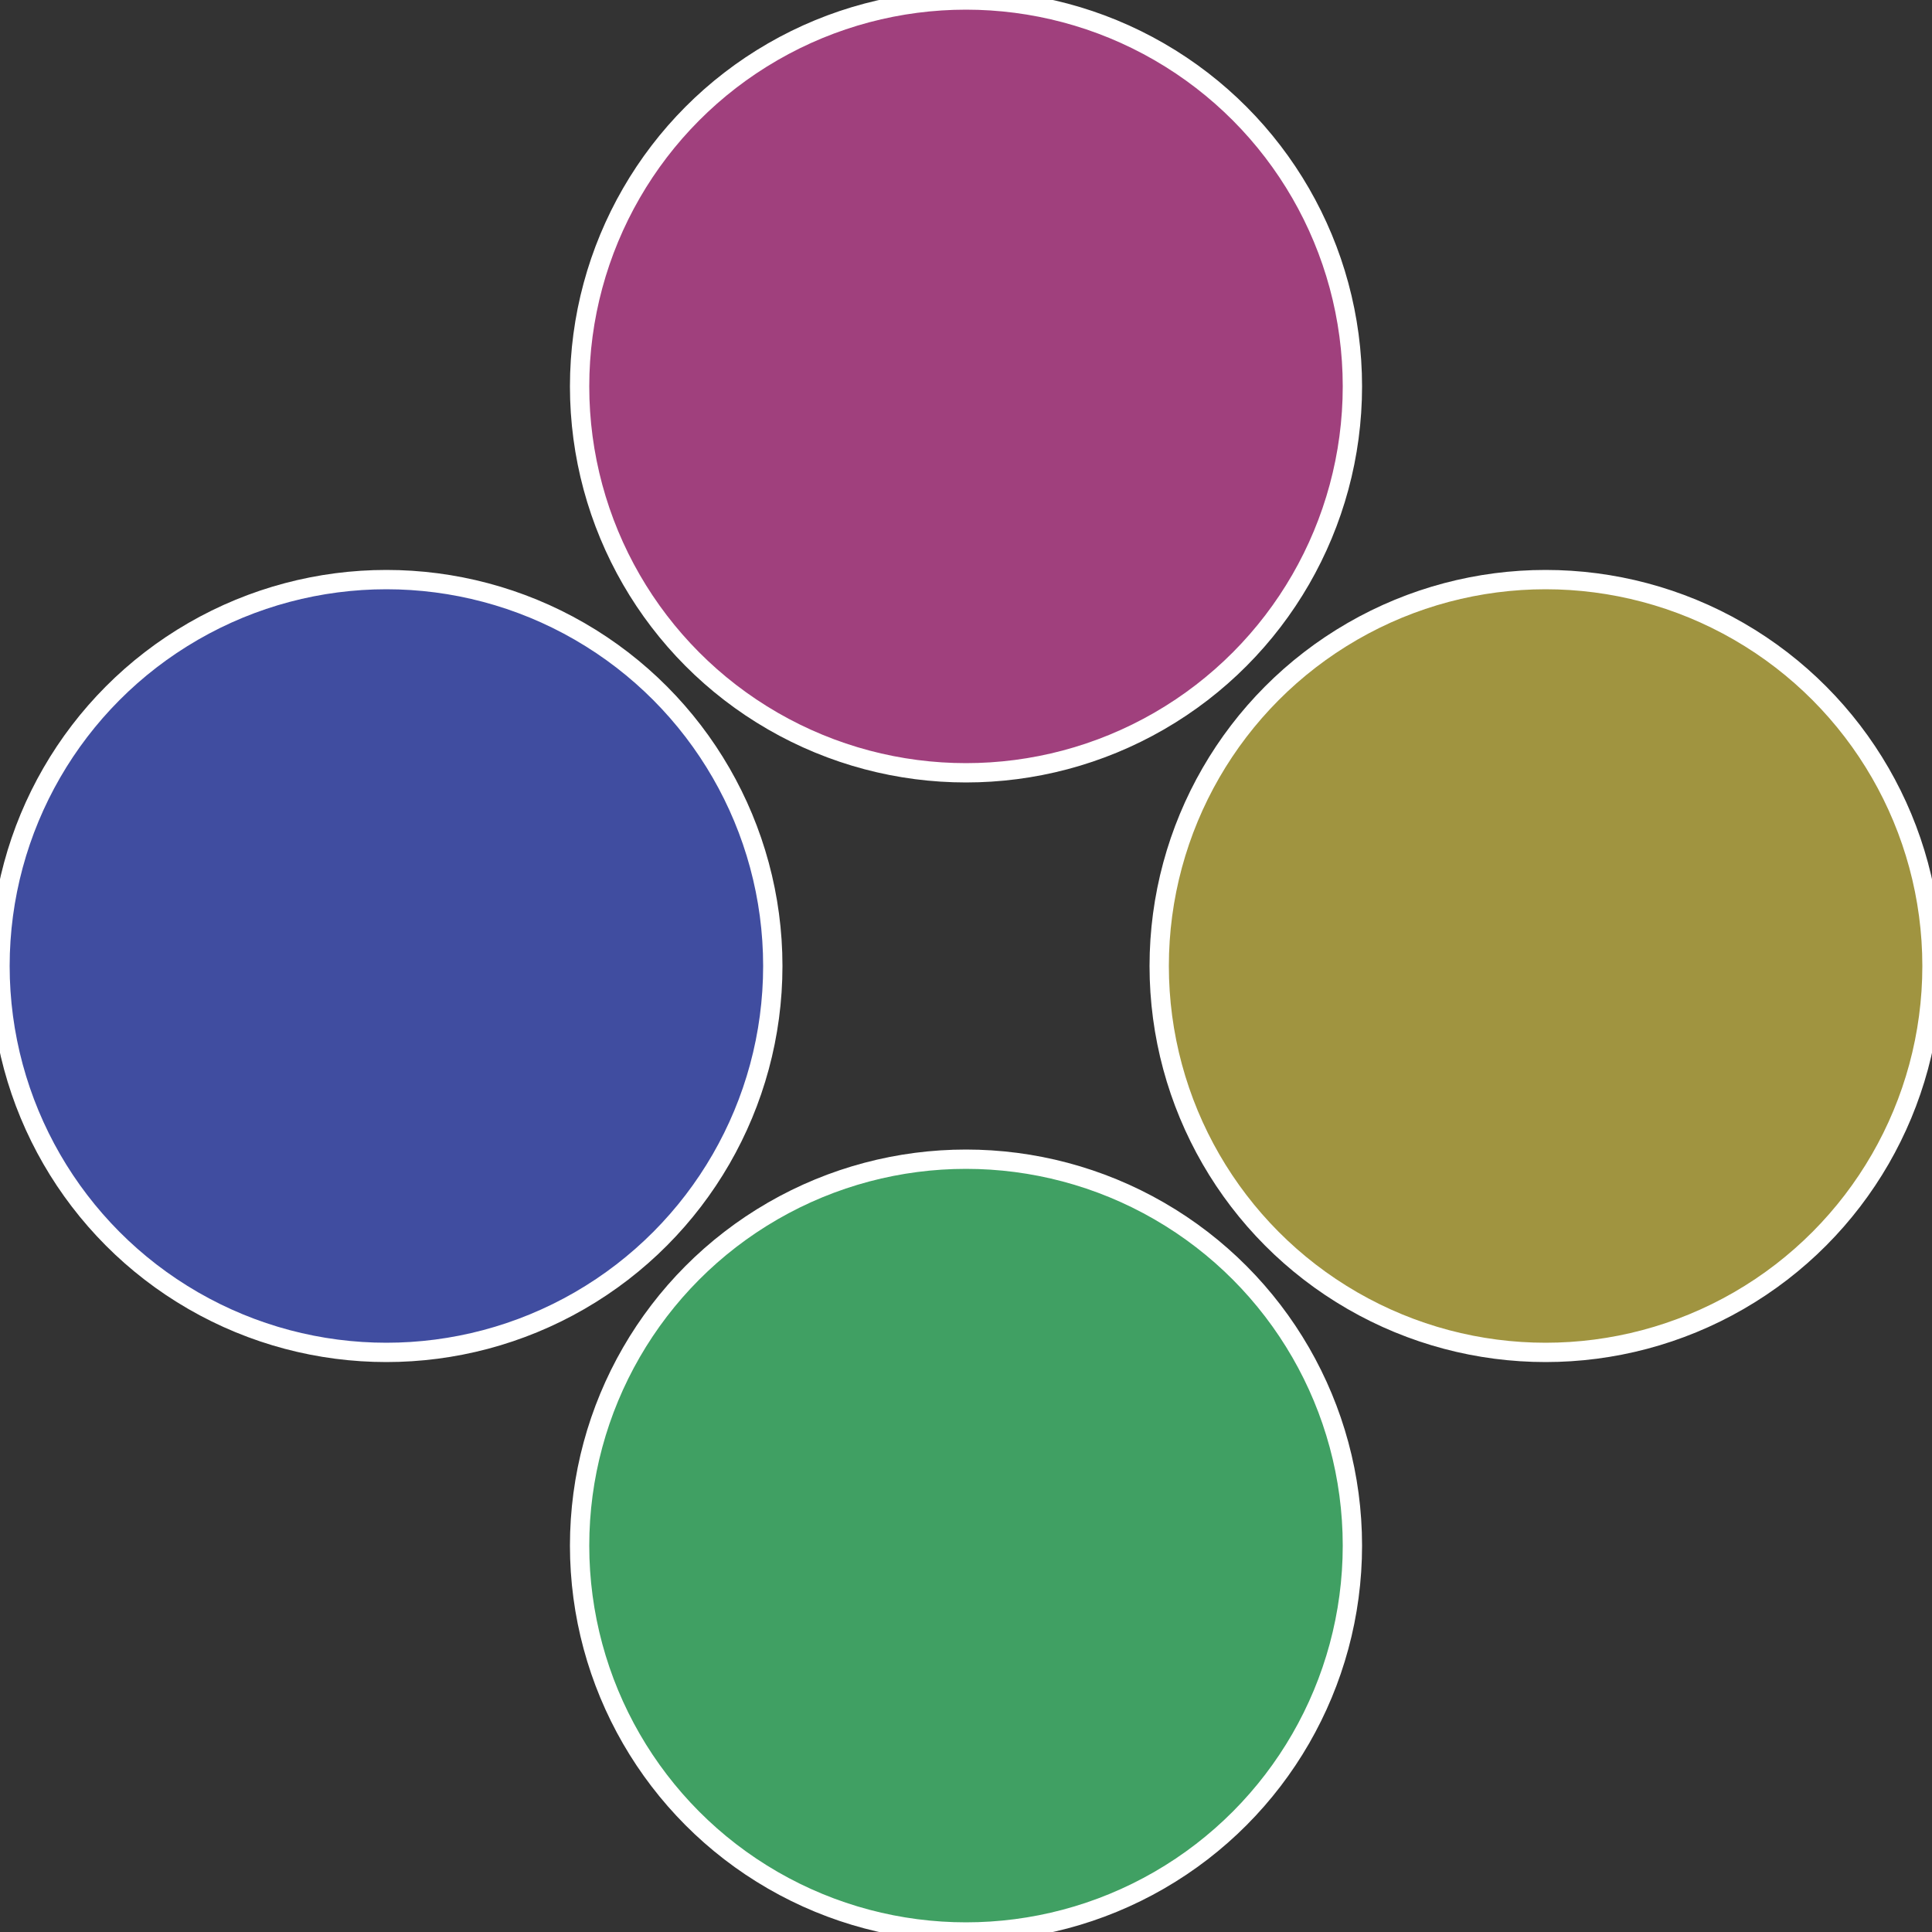
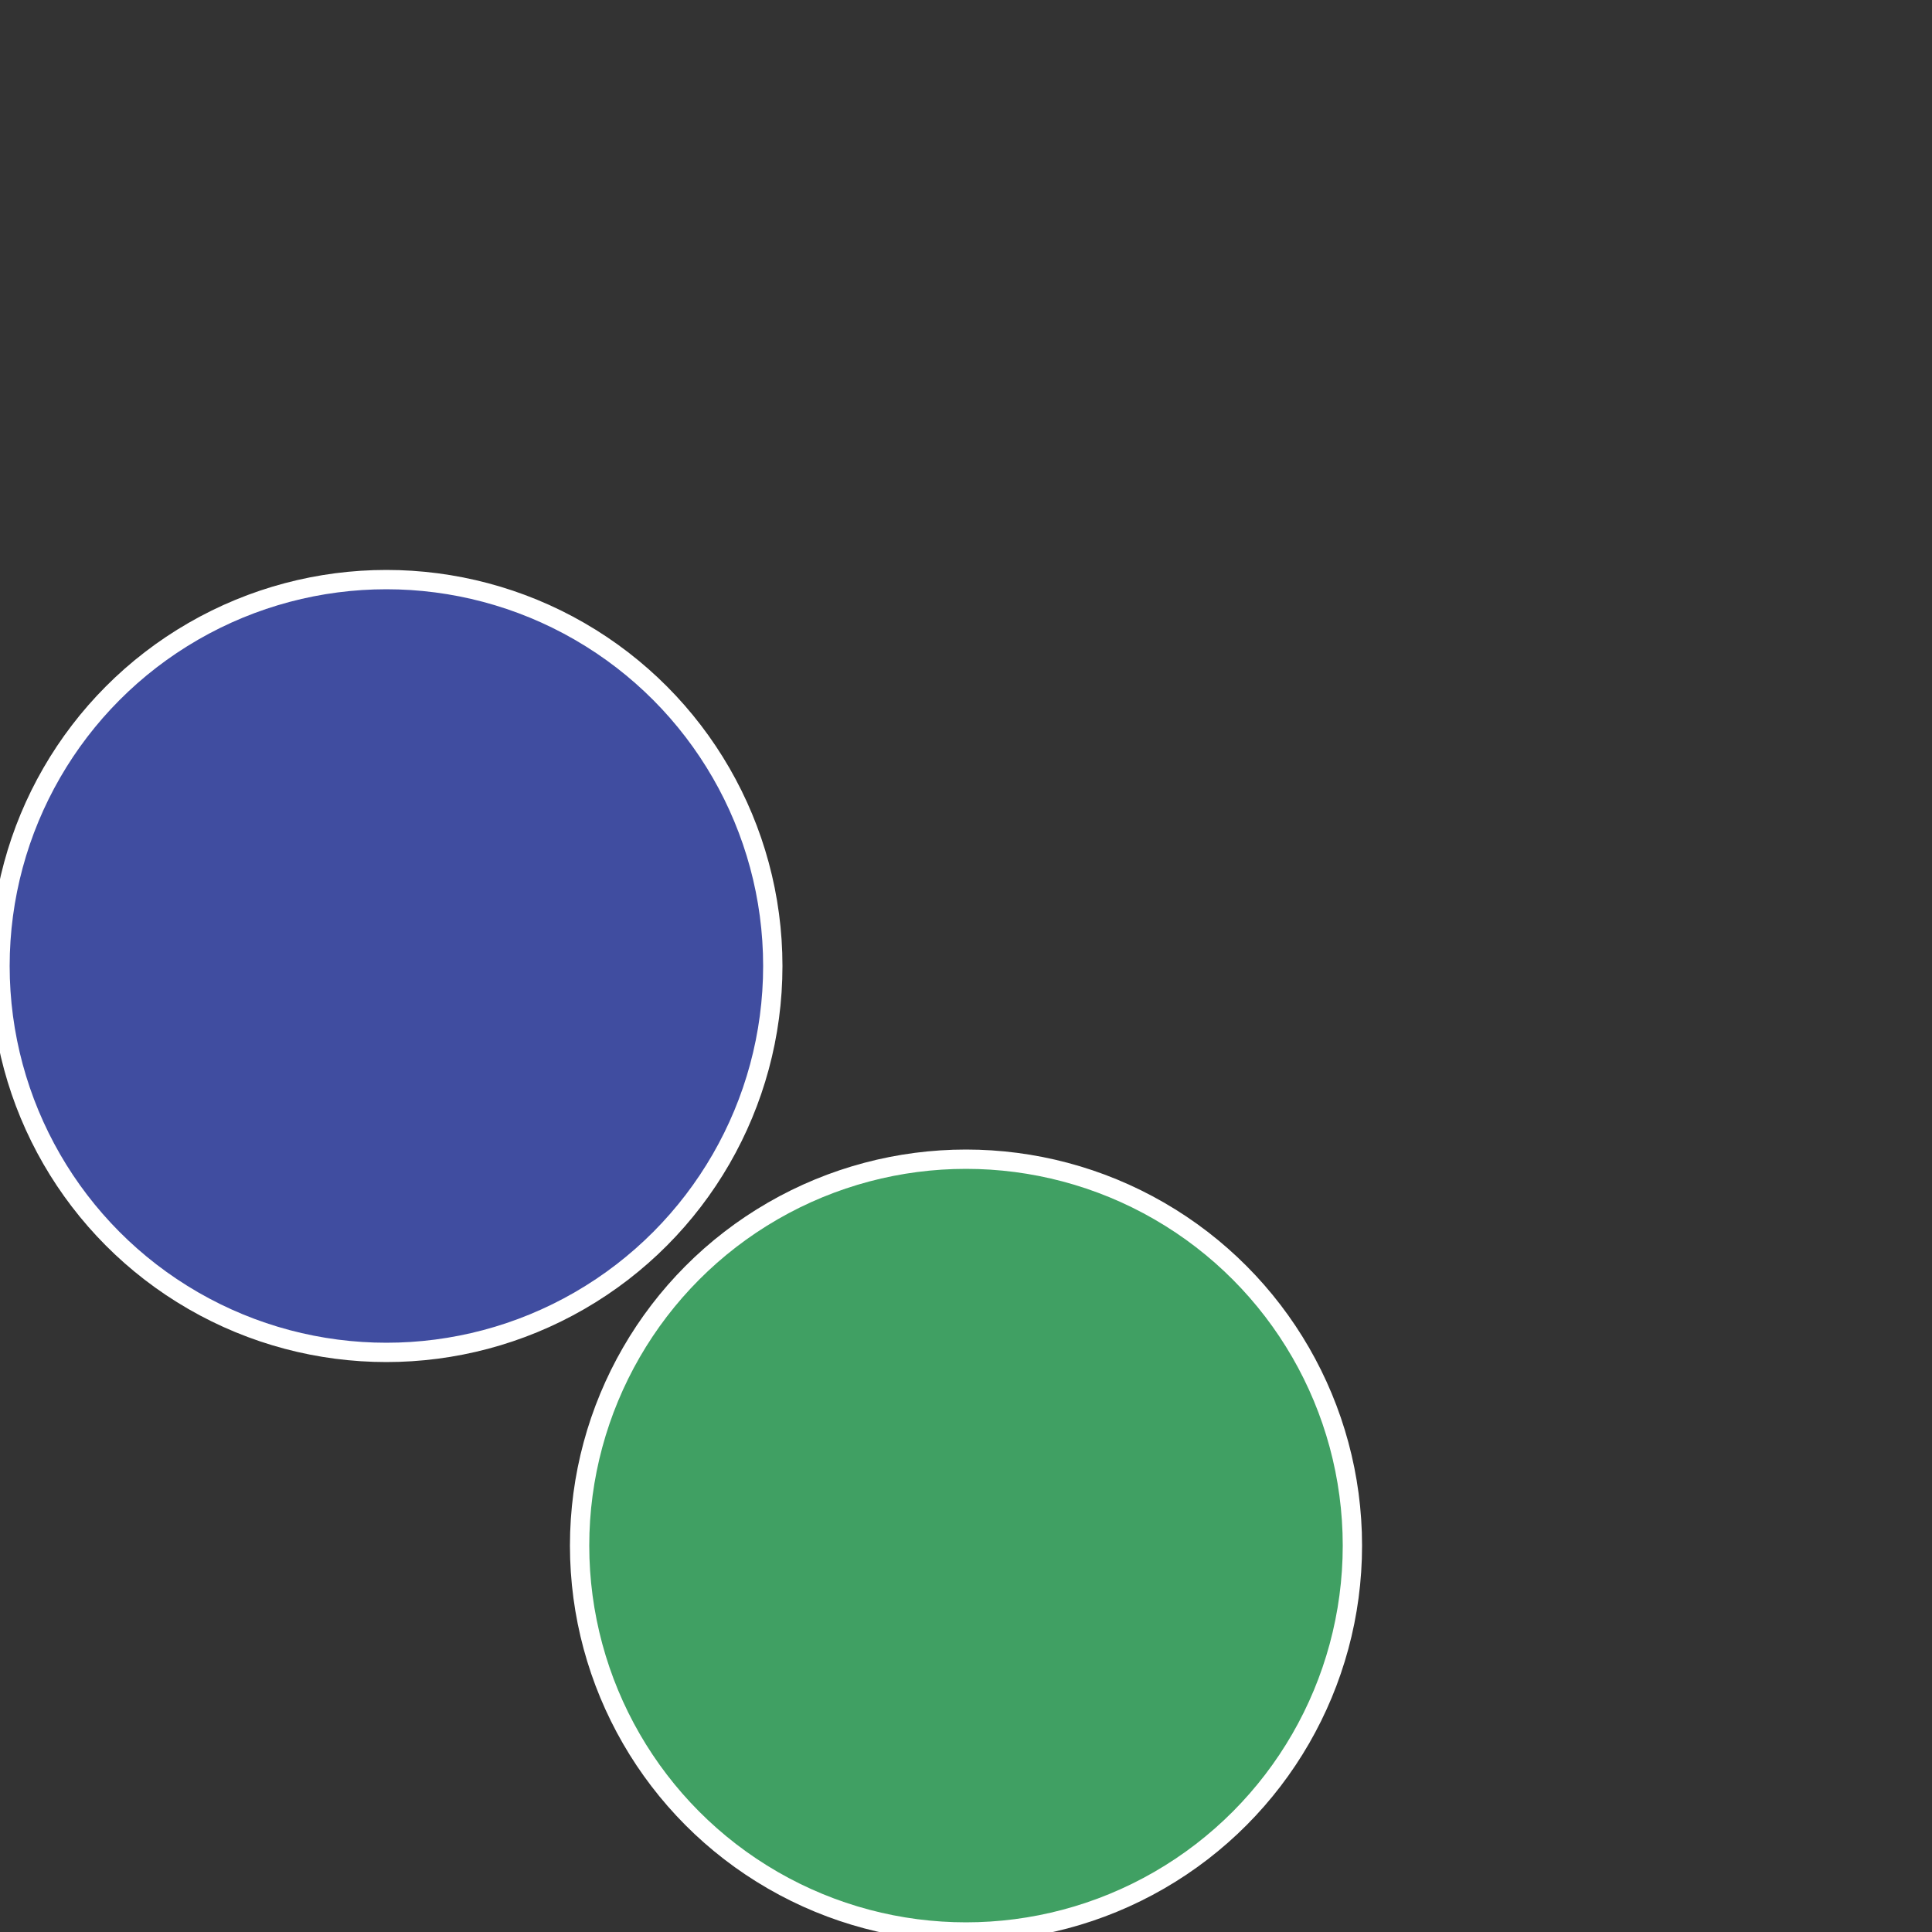
<svg xmlns="http://www.w3.org/2000/svg" width="500" height="500" viewBox="-1 -1 2 2">
  <rect x="-1" y="-1" width="2" height="2" fill="#333333" stroke="none" />
-   <circle cx="0.6" cy="0" r="0.4" fill="#a09440" stroke="#fff" stroke-width="1%" />
  <circle cx="3.6739403974421E-17" cy="0.6" r="0.4" fill="#40a063" stroke="#fff" stroke-width="1%" />
  <circle cx="-0.6" cy="7.3478807948841E-17" r="0.4" fill="#404da0" stroke="#fff" stroke-width="1%" />
-   <circle cx="-1.1021821192326E-16" cy="-0.6" r="0.4" fill="#a0407d" stroke="#fff" stroke-width="1%" />
</svg>